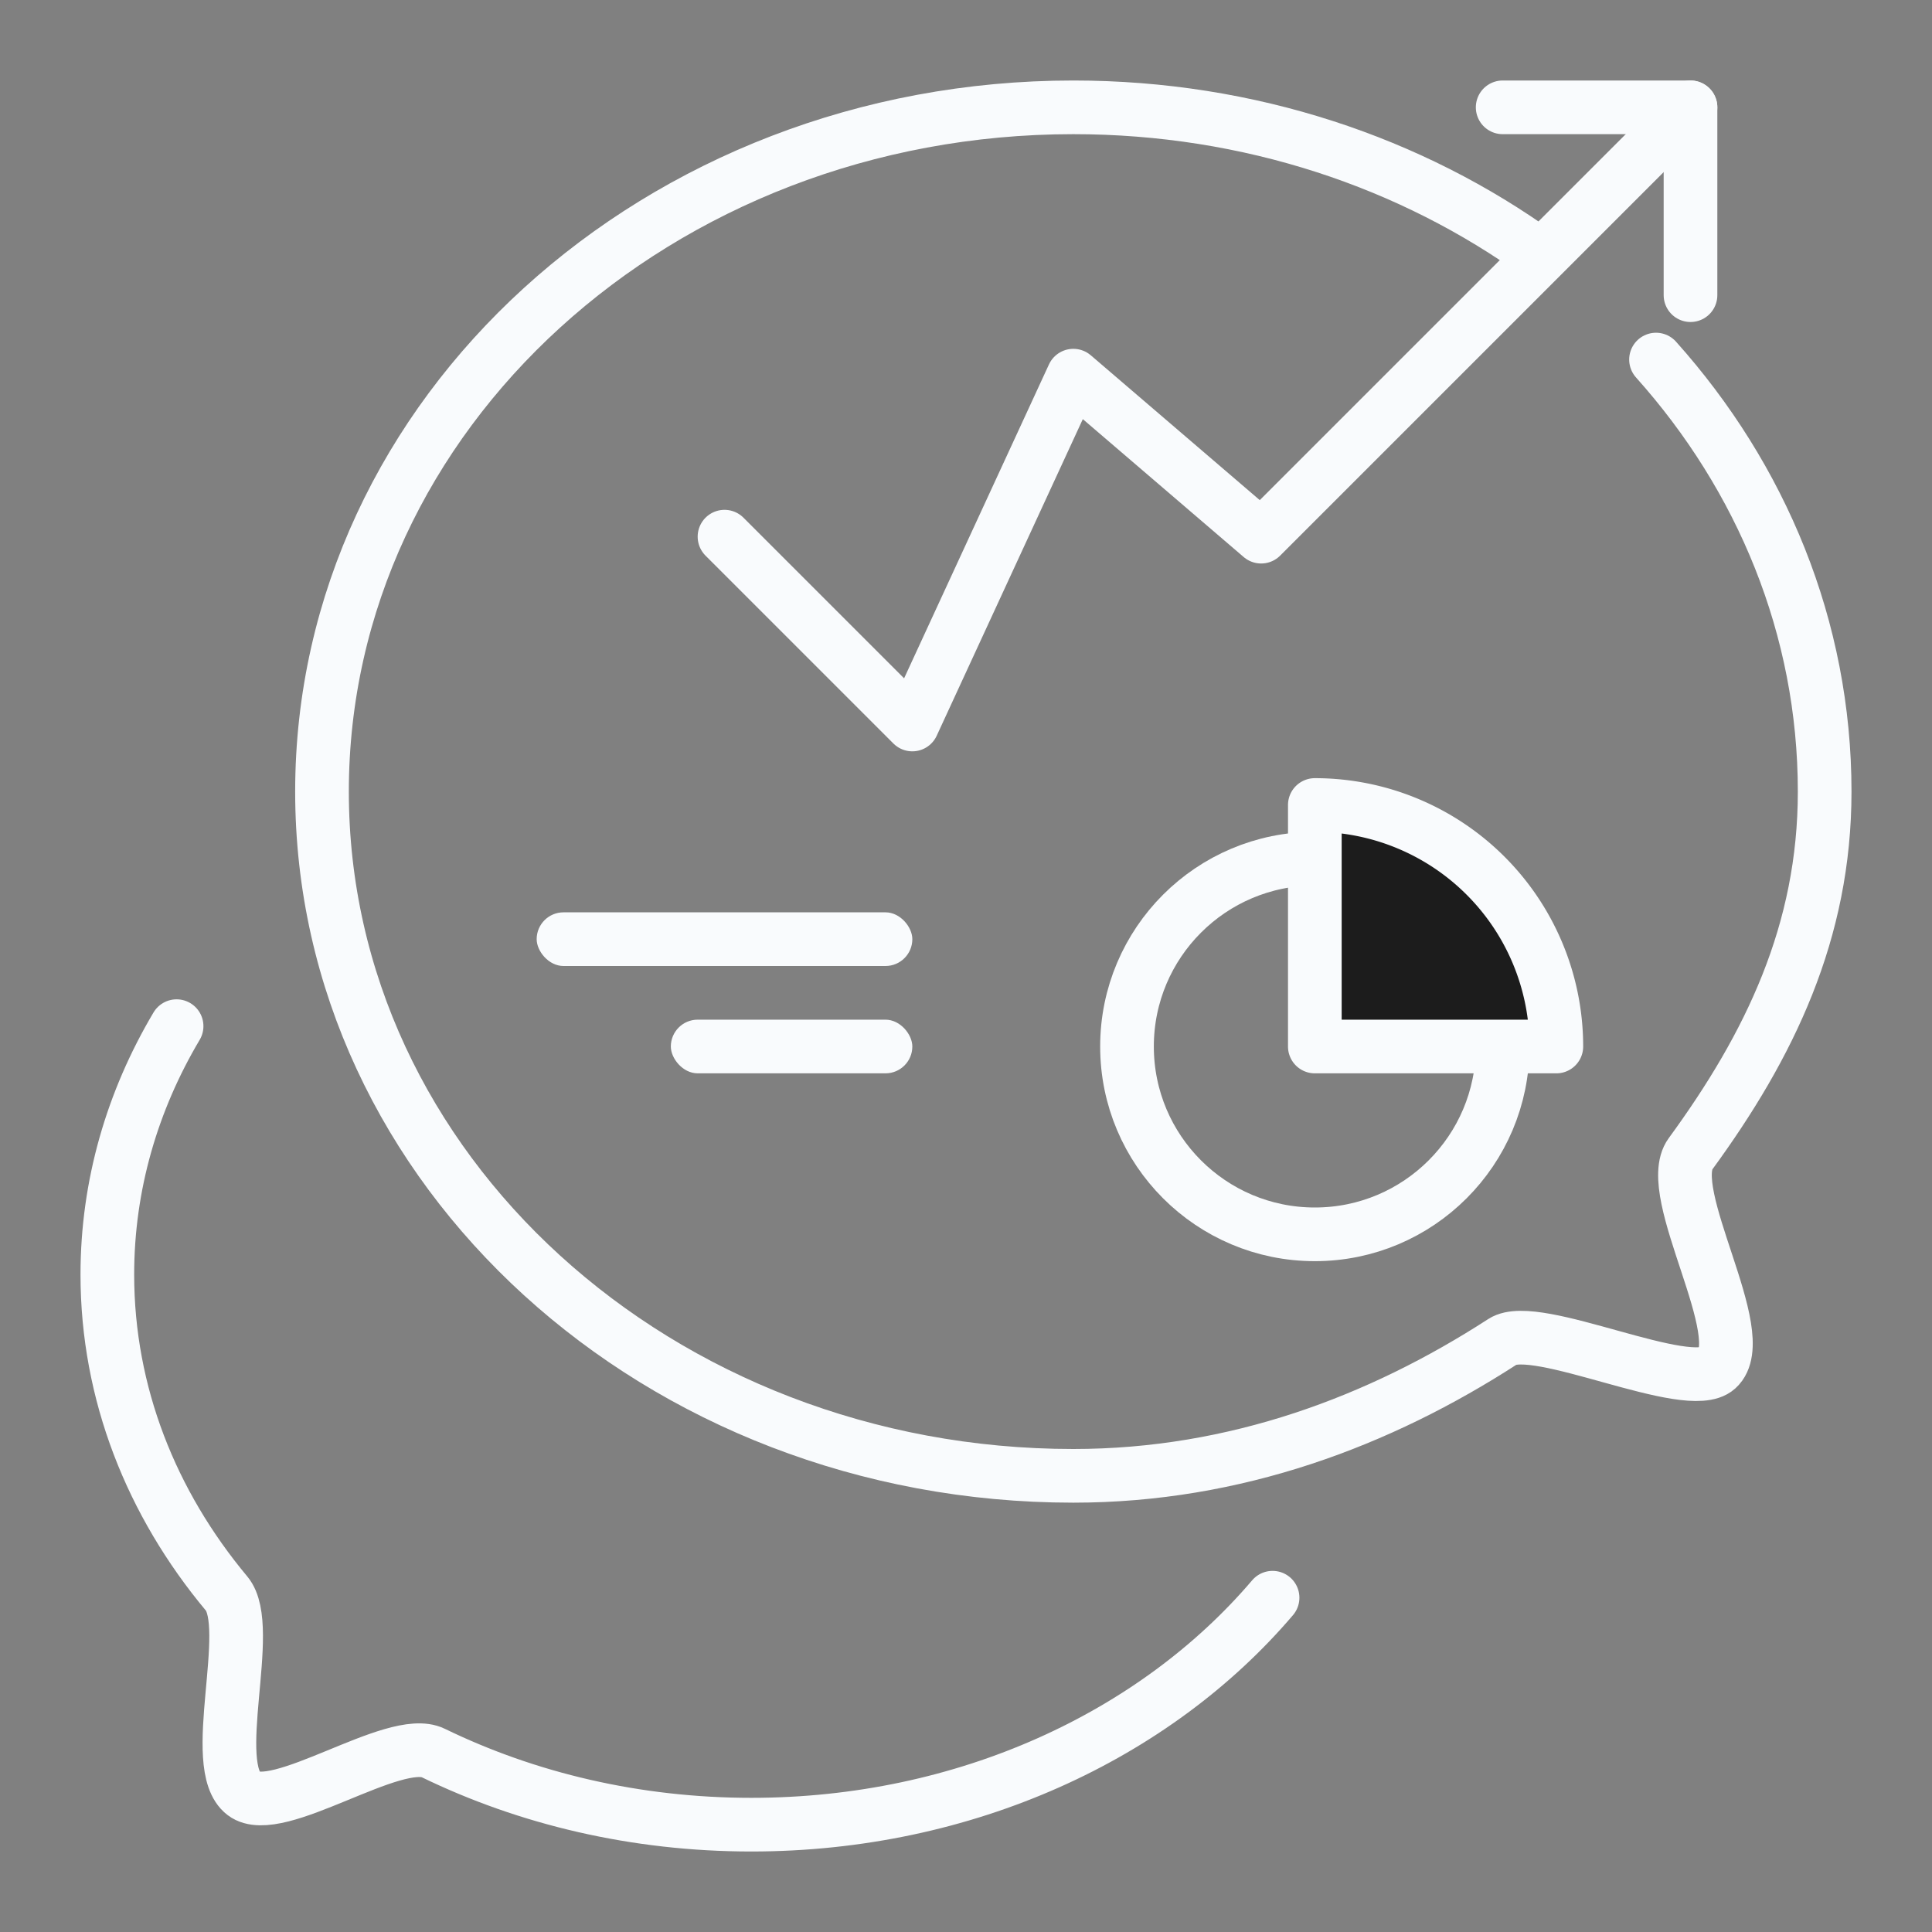
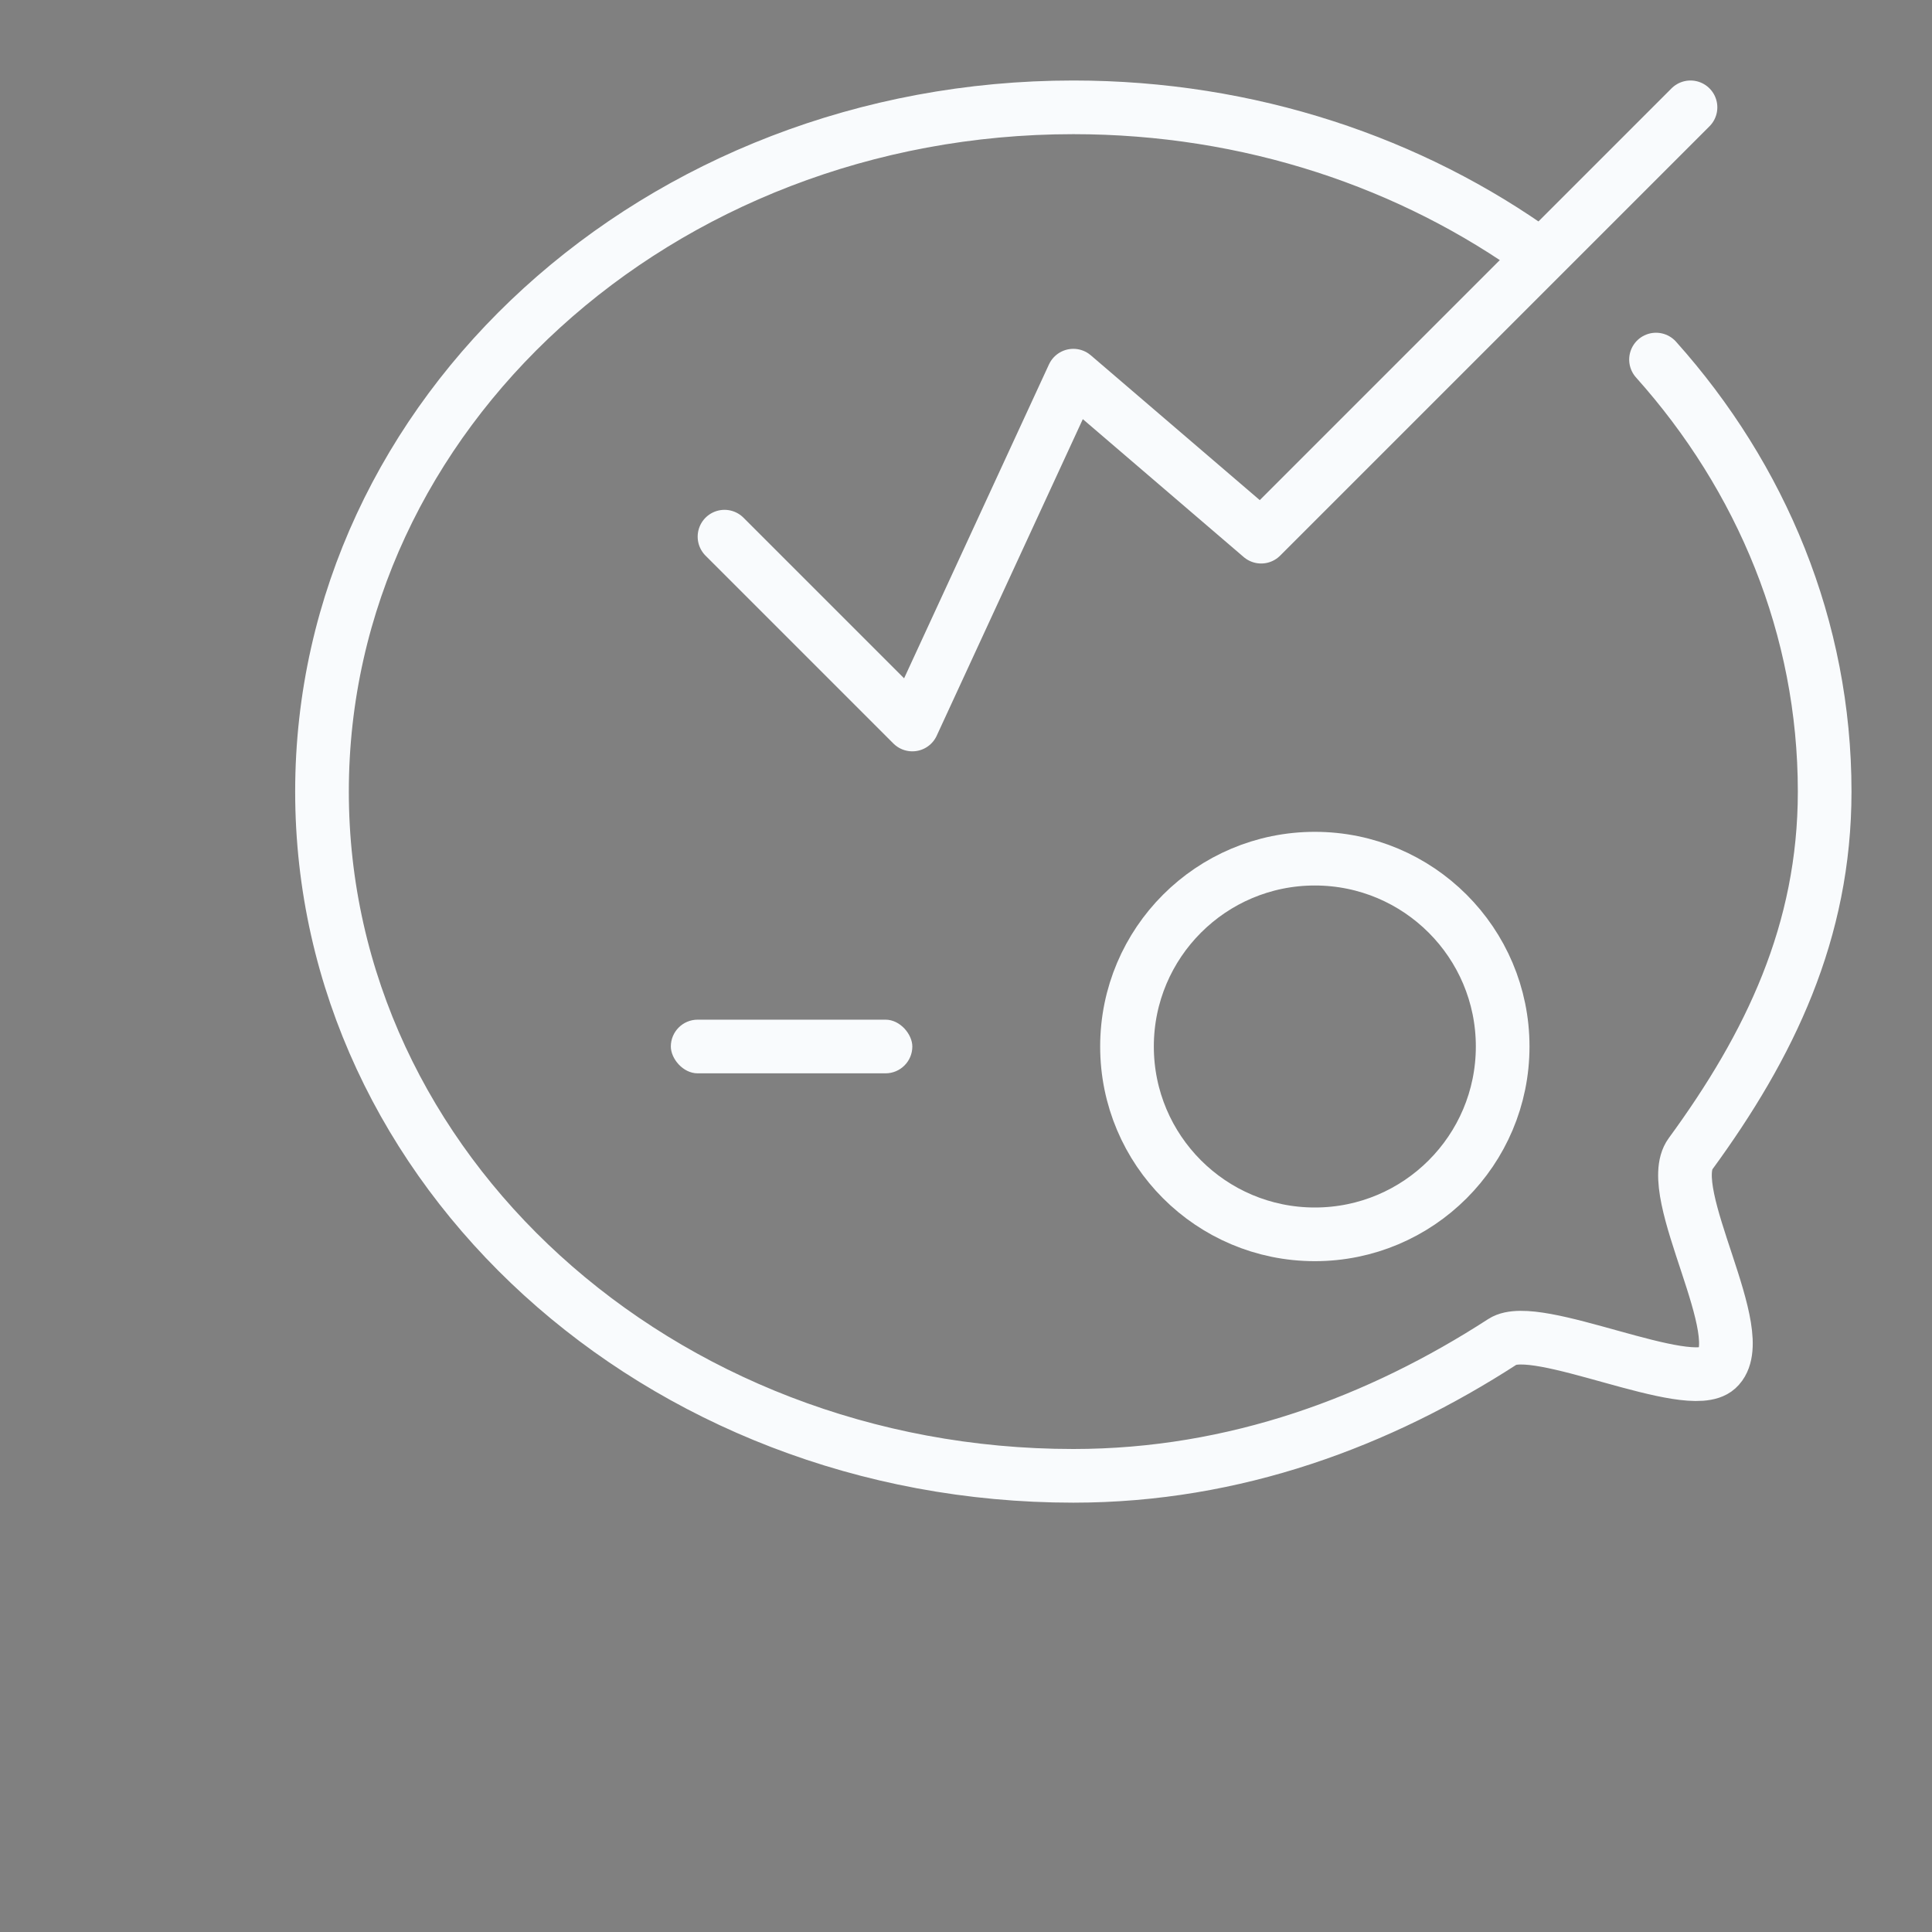
<svg xmlns="http://www.w3.org/2000/svg" width="72" height="72" viewBox="0 0 72 72">
  <rect x="0" y="0" width="72" height="72" fill="#808080" stroke="none" />
  <g fill="none" fill-rule="evenodd">
-     <path d="M0 0h72v72H0z" />
    <g transform="translate(4 4)">
      <path stroke="#F9FBFD" stroke-linecap="round" stroke-linejoin="round" stroke-width="2" d="M53.39 5.513C48.613 2.06 42.57 0 36 0 20.536 0 8 11.417 8 25.5S20.536 51 36 51c6.04 0 11.426-2.039 16-5 1.248-.808 6.915 1.979 8 1 1.345-1.214-2.054-6.56-1-8 2.957-4.043 5-8.278 5-13.5 0-6.105-2.356-11.71-6.285-16.1" />
      <path stroke="#F9FBFD" stroke-linecap="round" stroke-linejoin="round" stroke-width="2" d="M23 16l7 7 6-13 7 6L59 0" />
      <circle cx="45" cy="35" r="7" stroke="#F9FBFD" stroke-width="2" />
-       <rect width="14" height="2" x="16" y="30" fill="#F9FBFD" rx="1" />
      <rect width="9" height="2" x="21" y="34" fill="#F9FBFD" rx="1" />
-       <path fill="#1C1C1C" stroke="#F9FBFD" stroke-linecap="round" stroke-linejoin="round" stroke-width="2" d="M54 35h-9v-9a9 9 0 0 1 9 9z" />
-       <path stroke="#F9FBFD" stroke-linecap="round" stroke-linejoin="round" stroke-width="2" d="M52 0h7v7M2.581 34.242C.931 37.022 0 40.169 0 43.5c0 4.431 1.646 8.534 4.444 11.886 1.059 1.27-.717 6.43.645 7.462 1.244.941 5.603-2.226 7.057-1.519C15.643 63.029 19.689 64 24 64c7.987 0 15.062-3.332 19.425-8.458" />
    </g>
  </g>
</svg>